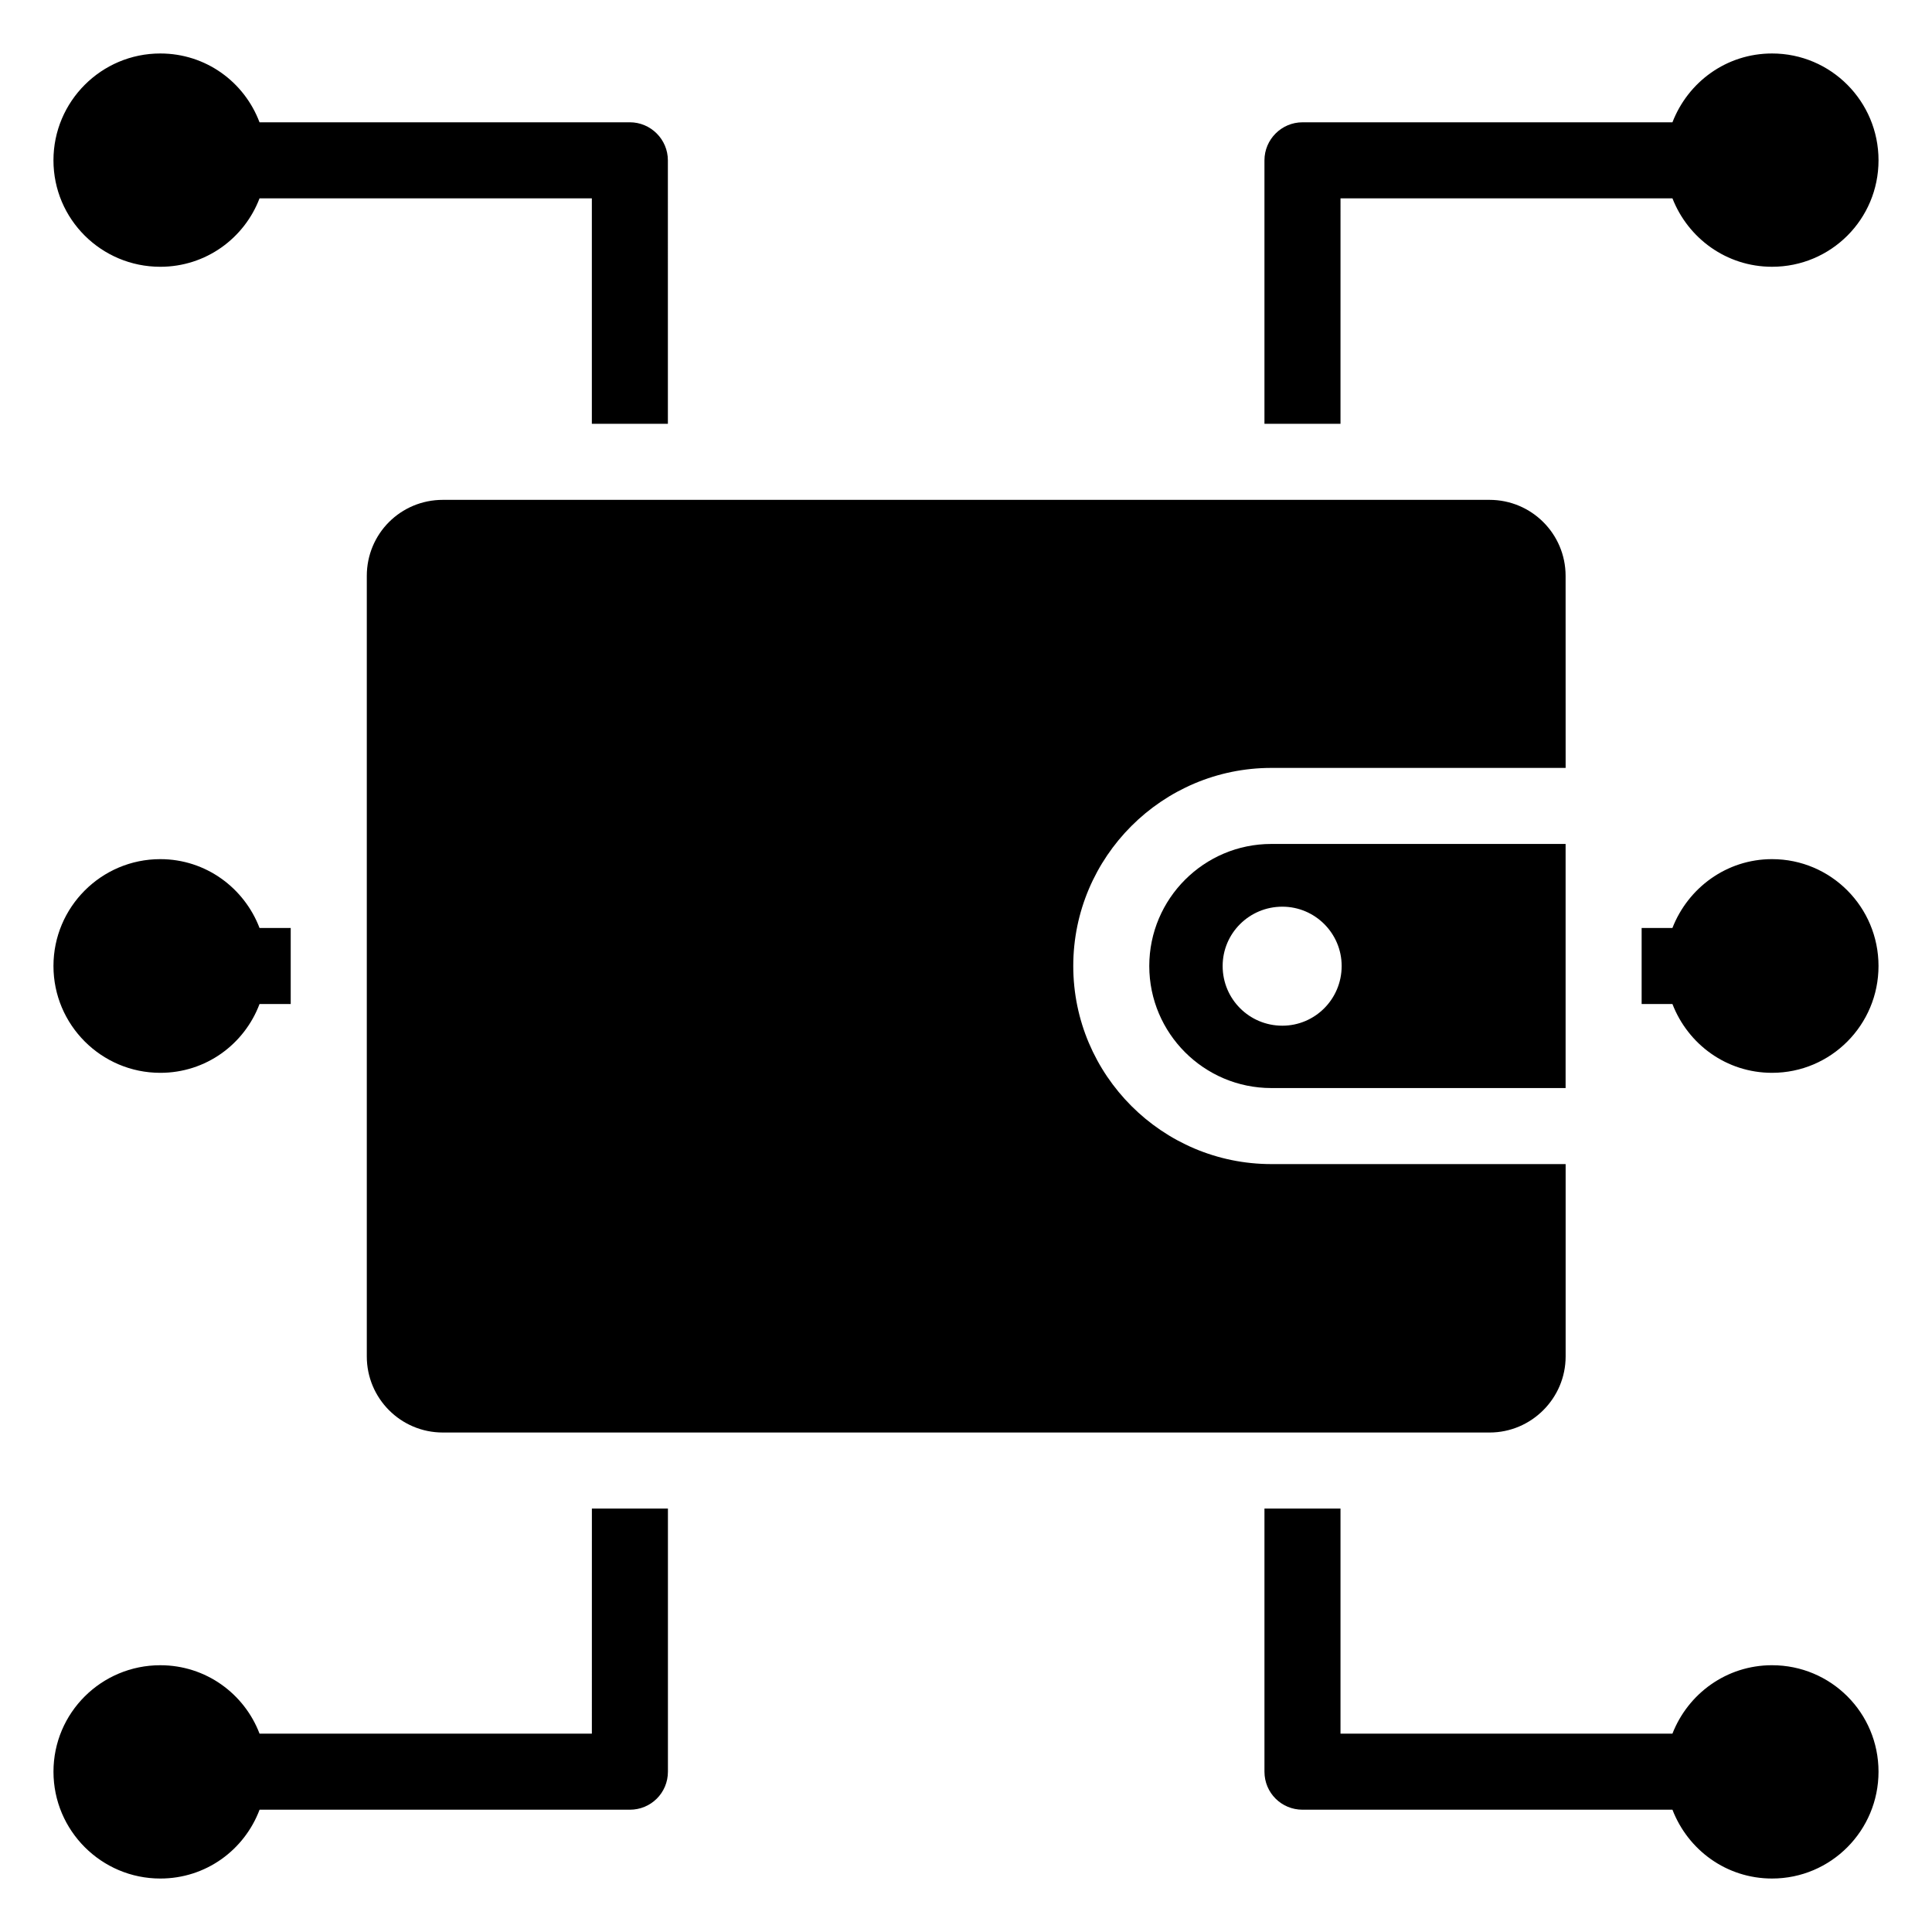
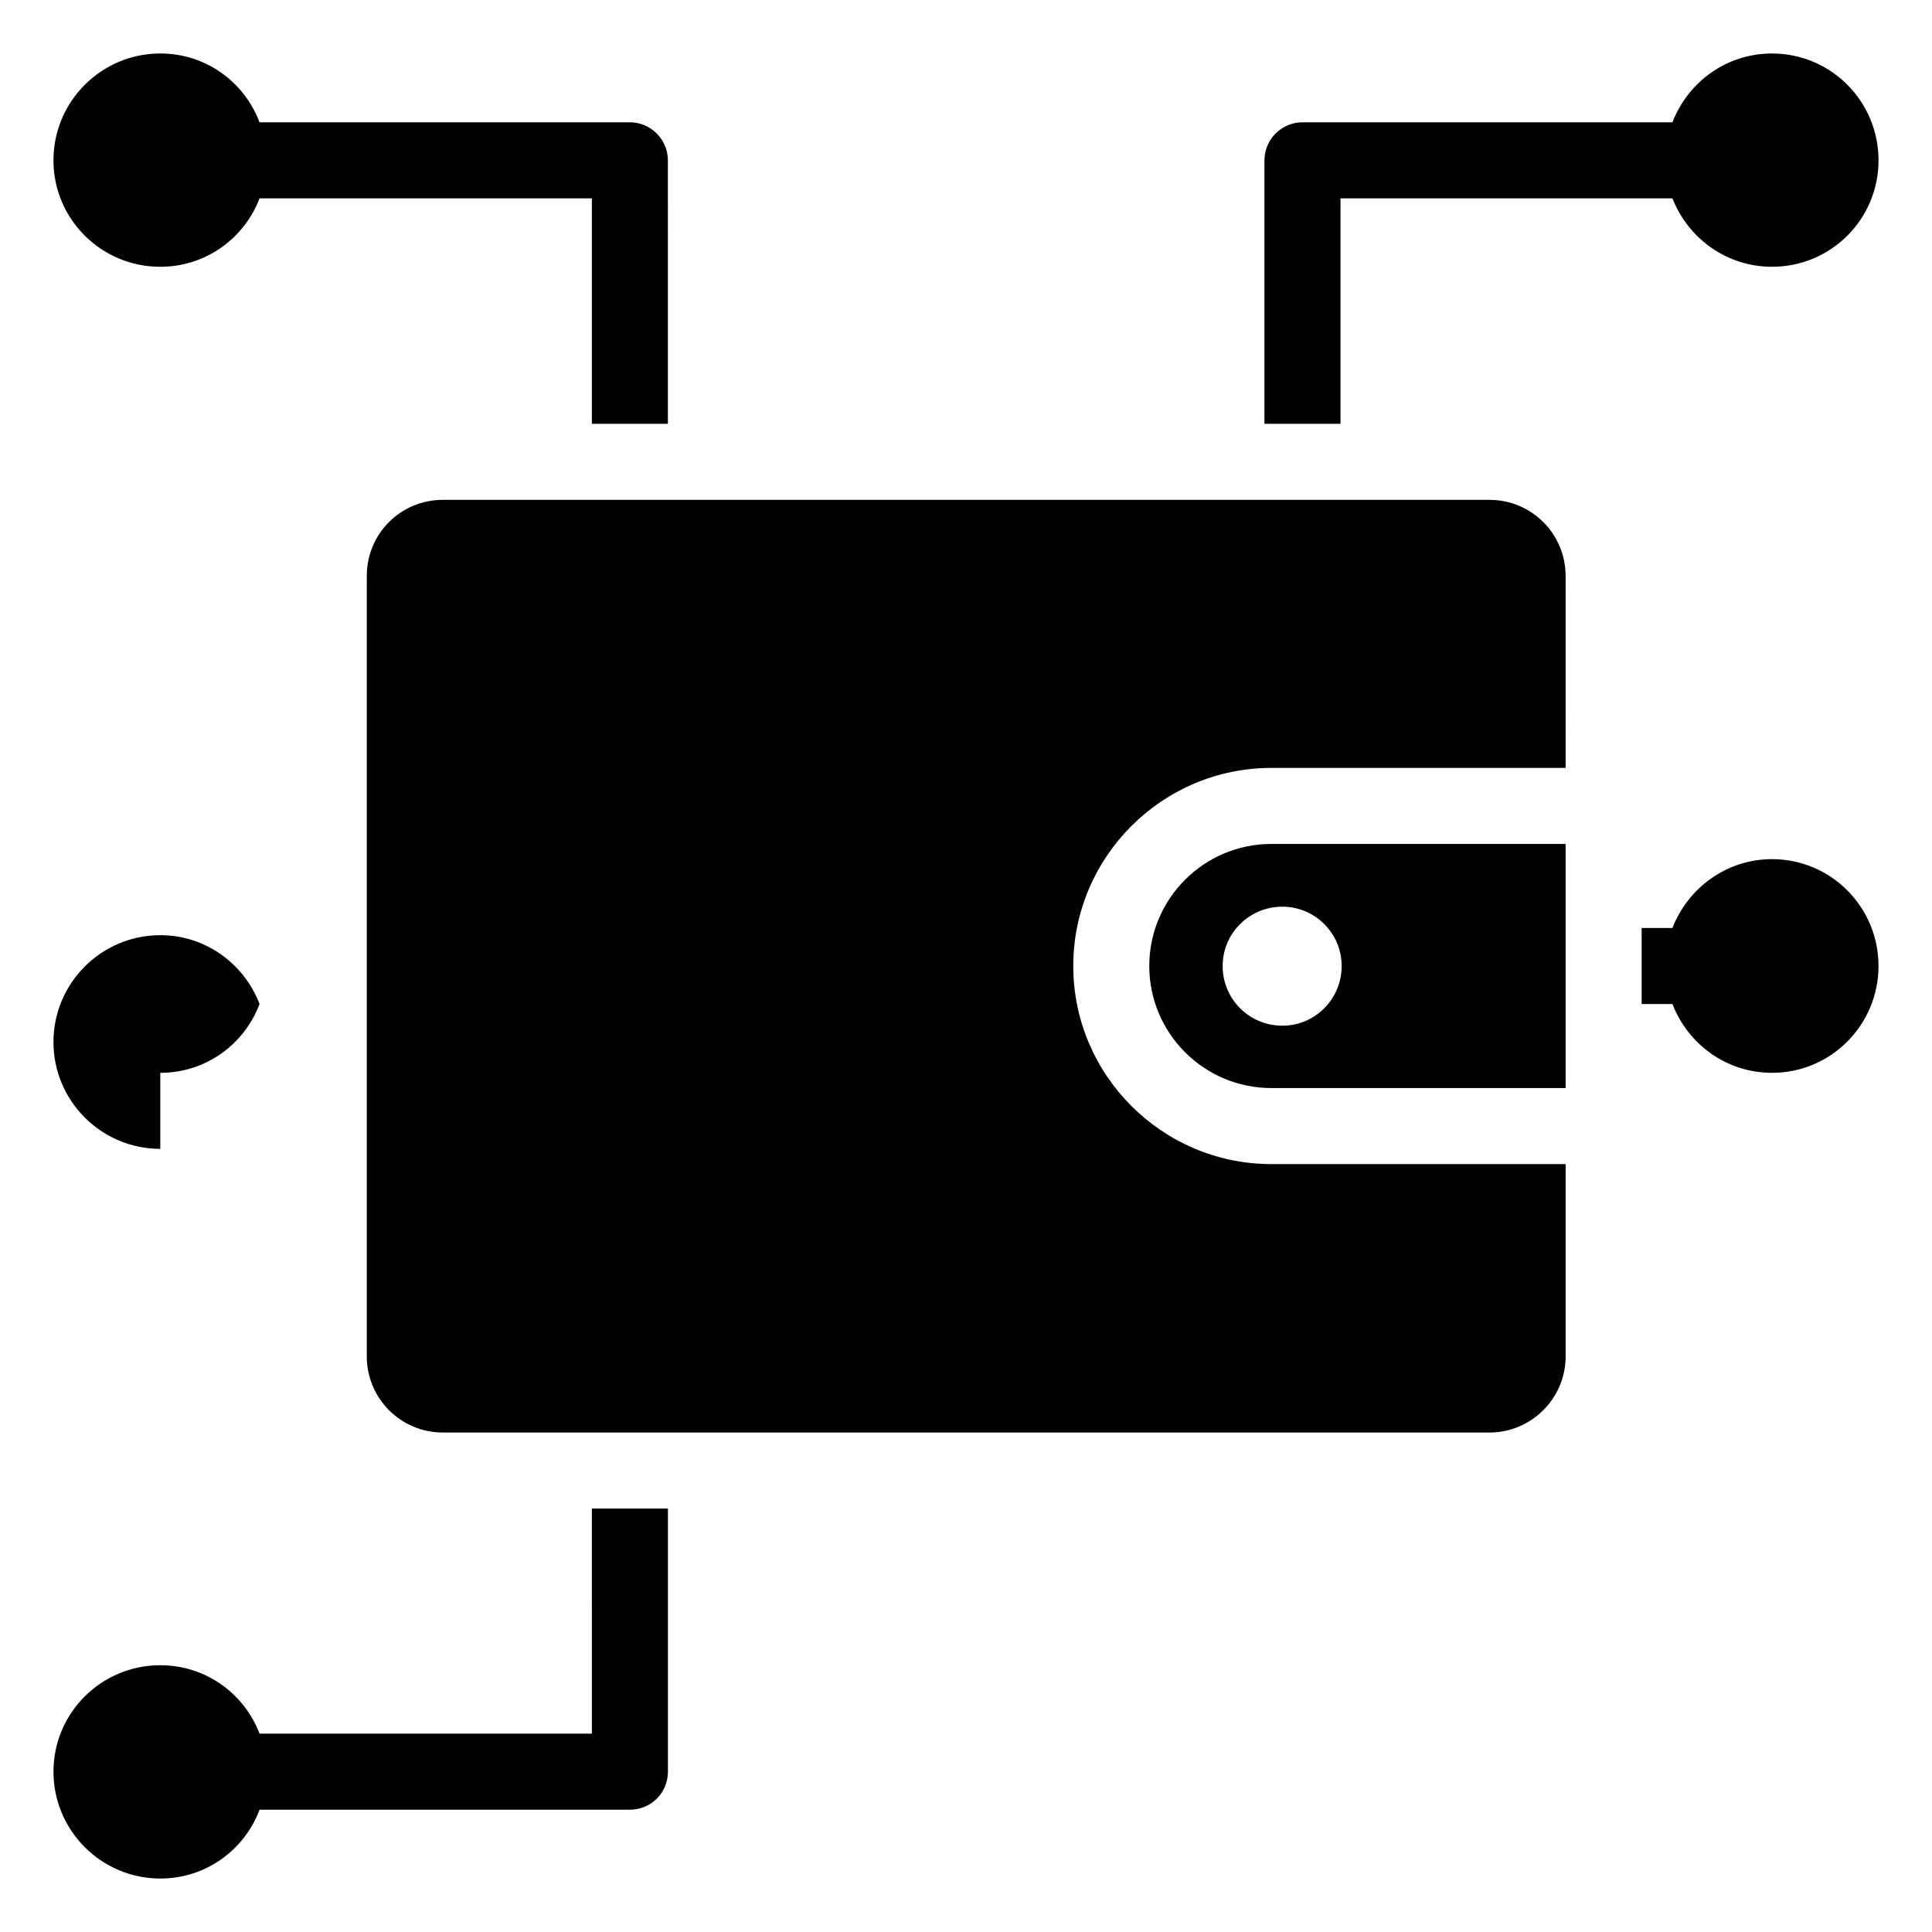
<svg xmlns="http://www.w3.org/2000/svg" fill="#000000" width="800px" height="800px" version="1.1" viewBox="144 144 512 512">
  <g>
-     <path d="m613.61 585.3c-12.09 0-22.27 7.559-26.398 18.137h-87.965v-59.652h-20.152v69.727c0 5.644 4.535 10.078 10.078 10.078h98.043c4.125 10.68 14.305 18.238 26.395 18.238 15.617 0 28.215-12.695 28.215-28.312 0-15.621-12.598-28.215-28.215-28.215z" />
    <path d="m613.61 371.68c-12.09 0-22.27 7.656-26.398 18.238h-8.16v20.152h8.16c4.133 10.68 14.309 18.238 26.398 18.238 15.617 0 28.215-12.695 28.215-28.312 0-15.621-12.598-28.316-28.215-28.316z" />
    <path d="m499.25 196.56h87.965c4.133 10.578 14.309 18.137 26.398 18.137 15.617 0 28.215-12.594 28.215-28.215 0-15.613-12.598-28.309-28.215-28.309-12.09 0-22.27 7.559-26.398 18.238h-98.043c-5.543 0-10.078 4.535-10.078 10.078v69.828h20.152z" />
-     <path d="m186.48 428.31c12.09 0 22.27-7.559 26.301-18.238h8.262v-20.152h-8.266c-4.031-10.578-14.207-18.238-26.301-18.238-15.613 0-28.309 12.695-28.309 28.316 0 15.617 12.695 28.312 28.312 28.312z" />
+     <path d="m186.48 428.31c12.09 0 22.27-7.559 26.301-18.238h8.262h-8.266c-4.031-10.578-14.207-18.238-26.301-18.238-15.613 0-28.309 12.695-28.309 28.316 0 15.617 12.695 28.312 28.312 28.312z" />
    <path d="m186.48 214.7c12.09 0 22.27-7.559 26.301-18.137h88.066v59.75h20.152l-0.004-69.828c0-5.543-4.535-10.078-10.078-10.078h-98.141c-4.027-10.68-14.207-18.234-26.297-18.234-15.617 0-28.312 12.695-28.312 28.312s12.695 28.215 28.312 28.215z" />
    <path d="m300.85 603.44h-88.066c-4.031-10.578-14.207-18.137-26.301-18.137-15.617 0-28.312 12.594-28.312 28.215 0.004 15.617 12.699 28.312 28.316 28.312 12.09 0 22.27-7.559 26.301-18.238h98.141c5.543 0 10.078-4.434 10.078-10.078v-69.727h-20.152z" />
    <path d="m558.9 296.62c0-11.184-9.07-20.152-20.152-20.152h-277.39c-11.184 0-20.152 8.969-20.152 20.152v206.86c0 11.082 8.969 20.152 20.152 20.152h277.4c11.082 0 20.152-9.07 20.152-20.152v-50.984h-77.988c-28.918 0-52.496-23.578-52.496-52.496s23.578-52.496 52.496-52.496h77.988z" />
    <path d="m448.57 400c0 17.836 14.508 32.344 32.344 32.344h77.988v-64.688h-77.988c-17.836-0.004-32.344 14.508-32.344 32.344zm50.984 0c0 8.766-7.055 15.82-15.719 15.82-8.766 0-15.82-7.055-15.82-15.82 0-8.664 7.055-15.719 15.82-15.719 8.664 0 15.719 7.051 15.719 15.719z" />
  </g>
</svg>